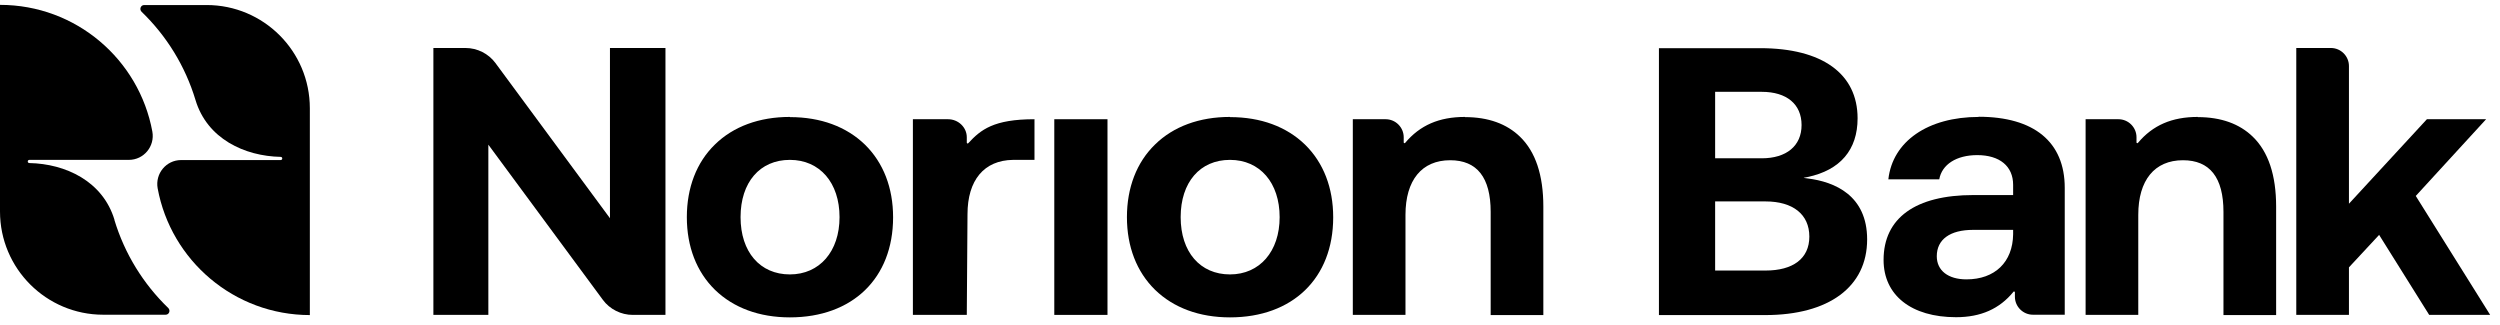
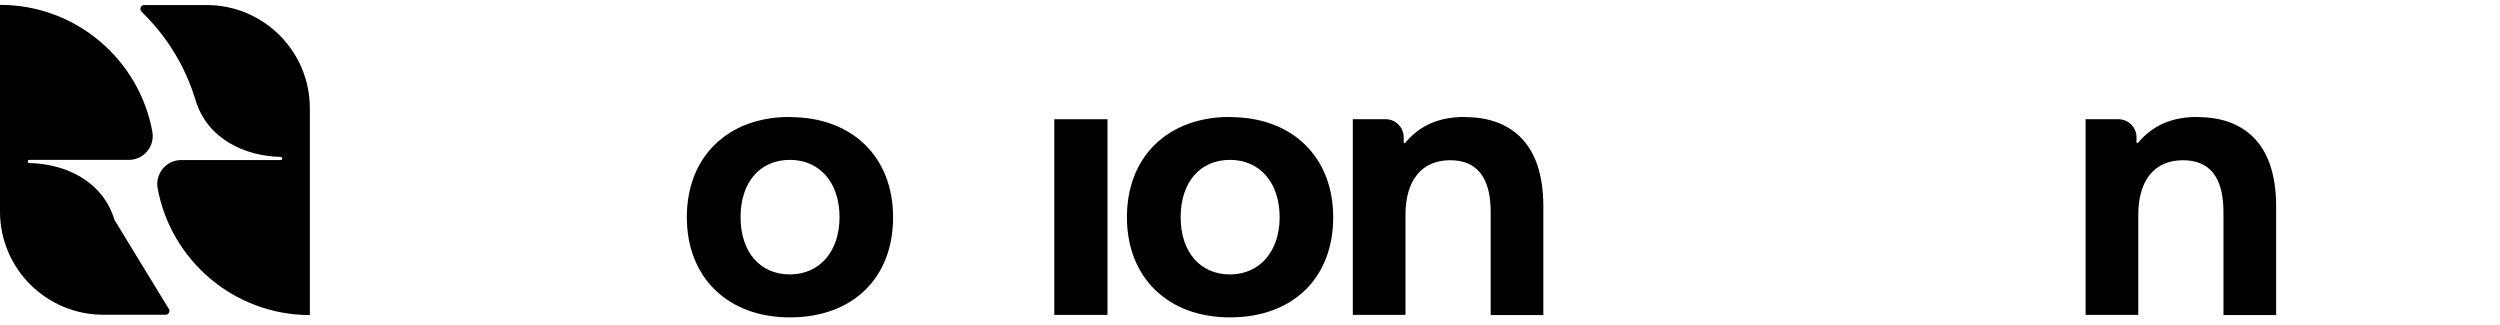
<svg xmlns="http://www.w3.org/2000/svg" width="223" height="29" viewBox="0 0 223 29" fill="none">
  <g id="Group 481653">
-     <path id="Vector" d="M41.543 4.281H38.658V28.089H43.561V12.905L53.778 26.749C54.392 27.585 55.401 28.089 56.442 28.089H59.359V4.281H54.408V19.465L44.192 5.621C43.577 4.785 42.568 4.281 41.528 4.281H41.543Z" fill="black" />
-     <path id="Vector_2" d="M160.904 15.854L161.236 15.791C164.152 15.176 165.697 13.363 165.697 10.556C165.697 6.567 162.528 4.297 157.01 4.297H147.977V28.105H157.452C163.143 28.105 166.549 25.582 166.549 21.357C166.549 17.431 163.663 16.216 161.236 15.917L160.904 15.87V15.854ZM152.99 8.191H157.152C159.375 8.191 160.7 9.295 160.7 11.155C160.7 13.016 159.344 14.12 157.152 14.12H152.99V8.191ZM157.483 24.132H152.99V17.967H157.483C159.943 17.967 161.393 19.133 161.393 21.104C161.393 23.075 159.927 24.132 157.483 24.132Z" fill="black" />
    <path id="Vector_3" d="M70.457 10.43C67.73 10.43 65.412 11.281 63.772 12.89C62.133 14.482 61.266 16.737 61.266 19.37C61.266 22.003 62.133 24.242 63.772 25.85C65.428 27.458 67.73 28.31 70.457 28.31C76.054 28.31 79.664 24.81 79.664 19.386C79.664 16.753 78.797 14.514 77.157 12.905C75.502 11.297 73.2 10.446 70.473 10.446L70.457 10.43ZM70.457 24.478C67.793 24.478 66.058 22.476 66.058 19.37C66.058 16.264 67.777 14.261 70.457 14.261C73.137 14.261 74.887 16.311 74.887 19.37C74.887 22.429 73.106 24.478 70.457 24.478Z" fill="black" />
    <path id="Vector_4" d="M98.788 10.635H94.043V28.089H98.788V10.635Z" fill="black" />
    <path id="Vector_5" d="M109.714 10.43C106.986 10.43 104.669 11.281 103.029 12.89C101.39 14.482 100.522 16.737 100.522 19.37C100.522 22.003 101.39 24.242 103.029 25.85C104.685 27.458 106.986 28.31 109.714 28.31C115.311 28.31 118.921 24.81 118.921 19.386C118.921 16.753 118.054 14.514 116.414 12.905C114.759 11.297 112.457 10.446 109.73 10.446L109.714 10.43ZM109.714 24.478C107.049 24.478 105.315 22.476 105.315 19.37C105.315 16.264 107.034 14.261 109.714 14.261C112.394 14.261 114.144 16.311 114.144 19.37C114.144 22.429 112.363 24.478 109.714 24.478Z" fill="black" />
-     <path id="Vector_6" d="M215.486 17.478L215.517 17.446L221.761 10.635H216.479L209.526 18.172V5.889C209.526 5.006 208.801 4.281 207.918 4.281H204.828V28.089H209.526V23.848L212.222 20.947L212.254 21.01L216.684 28.089H222.123L215.486 17.478Z" fill="black" />
-     <path id="Vector_7" d="M176.513 10.43C171.972 10.43 168.819 12.606 168.441 15.996H172.981C173.218 14.671 174.511 13.836 176.371 13.836C178.373 13.836 179.571 14.829 179.571 16.485V17.399H176.024C170.853 17.399 168.015 19.449 168.015 23.186C168.015 26.339 170.49 28.294 174.479 28.294C176.686 28.294 178.357 27.553 179.603 26.024C179.619 25.992 179.65 25.992 179.682 26.008C179.713 26.008 179.729 26.039 179.729 26.071V26.465C179.729 27.348 180.454 28.073 181.337 28.073H184.175V16.753C184.175 12.669 181.448 10.414 176.481 10.414L176.513 10.43ZM179.571 20.899C179.54 23.375 177.948 24.92 175.409 24.92C173.77 24.92 172.761 24.132 172.761 22.855C172.761 21.357 173.943 20.505 175.993 20.505H179.571V20.899Z" fill="black" />
    <path id="Vector_8" d="M130.682 10.43C128.365 10.43 126.662 11.171 125.338 12.748C125.322 12.779 125.29 12.779 125.259 12.764C125.227 12.764 125.211 12.732 125.211 12.7V12.243C125.211 11.36 124.486 10.635 123.603 10.635H120.671V28.089H125.369V19.165C125.369 16.075 126.82 14.293 129.358 14.293C131.754 14.293 132.968 15.838 132.968 18.897V28.105H137.666V18.424C137.666 15.633 136.973 13.536 135.585 12.196C134.403 11.045 132.747 10.446 130.682 10.446V10.43Z" fill="black" />
    <path id="Vector_9" d="M196.047 10.43C193.729 10.43 192.027 11.171 190.702 12.748C190.687 12.779 190.655 12.779 190.623 12.764C190.592 12.764 190.576 12.732 190.576 12.7V12.243C190.576 11.36 189.851 10.635 188.968 10.635H186.036V28.089H190.734V19.165C190.734 16.075 192.184 14.293 194.723 14.293C197.119 14.293 198.333 15.838 198.333 18.897V28.105H203.031V18.424C203.031 15.633 202.337 13.536 200.95 12.196C199.768 11.045 198.112 10.446 196.047 10.446V10.43Z" fill="black" />
-     <path id="Vector_10" d="M86.285 12.795C86.285 12.795 86.238 12.764 86.238 12.732V12.243C86.238 11.36 85.481 10.635 84.567 10.635H81.43V28.089H86.238L86.301 19.118C86.301 16.059 87.783 14.293 90.369 14.261H92.276V10.635C88.635 10.635 87.484 11.565 86.364 12.779C86.349 12.795 86.317 12.811 86.285 12.795Z" fill="black" />
    <path id="Vector_11" d="M27.638 28.089V9.657C27.638 4.565 23.507 0.449 18.431 0.449H12.865C12.55 0.449 12.408 0.828 12.629 1.049C14.852 3.193 16.523 5.889 17.437 8.916C18.478 12.385 21.82 13.93 25.037 13.993C25.115 13.993 25.178 14.056 25.178 14.135C25.178 14.214 25.115 14.277 25.037 14.277H16.16C14.82 14.277 13.827 15.491 14.063 16.8C15.246 23.233 20.89 28.105 27.654 28.105" fill="black" />
-     <path id="Vector_12" d="M10.216 19.622C9.176 16.153 5.833 14.608 2.617 14.545C2.538 14.545 2.475 14.482 2.475 14.403C2.475 14.325 2.538 14.261 2.617 14.261H11.493C12.833 14.261 13.827 13.047 13.59 11.739C12.408 5.306 6.779 0.434 0 0.434V18.865C0 23.958 4.131 28.073 9.207 28.073H14.773C15.088 28.073 15.23 27.695 15.009 27.474C12.786 25.33 11.115 22.634 10.2 19.606" fill="black" />
+     <path id="Vector_12" d="M10.216 19.622C9.176 16.153 5.833 14.608 2.617 14.545C2.538 14.545 2.475 14.482 2.475 14.403C2.475 14.325 2.538 14.261 2.617 14.261H11.493C12.833 14.261 13.827 13.047 13.59 11.739C12.408 5.306 6.779 0.434 0 0.434V18.865C0 23.958 4.131 28.073 9.207 28.073H14.773C15.088 28.073 15.23 27.695 15.009 27.474" fill="black" />
  </g>
</svg>